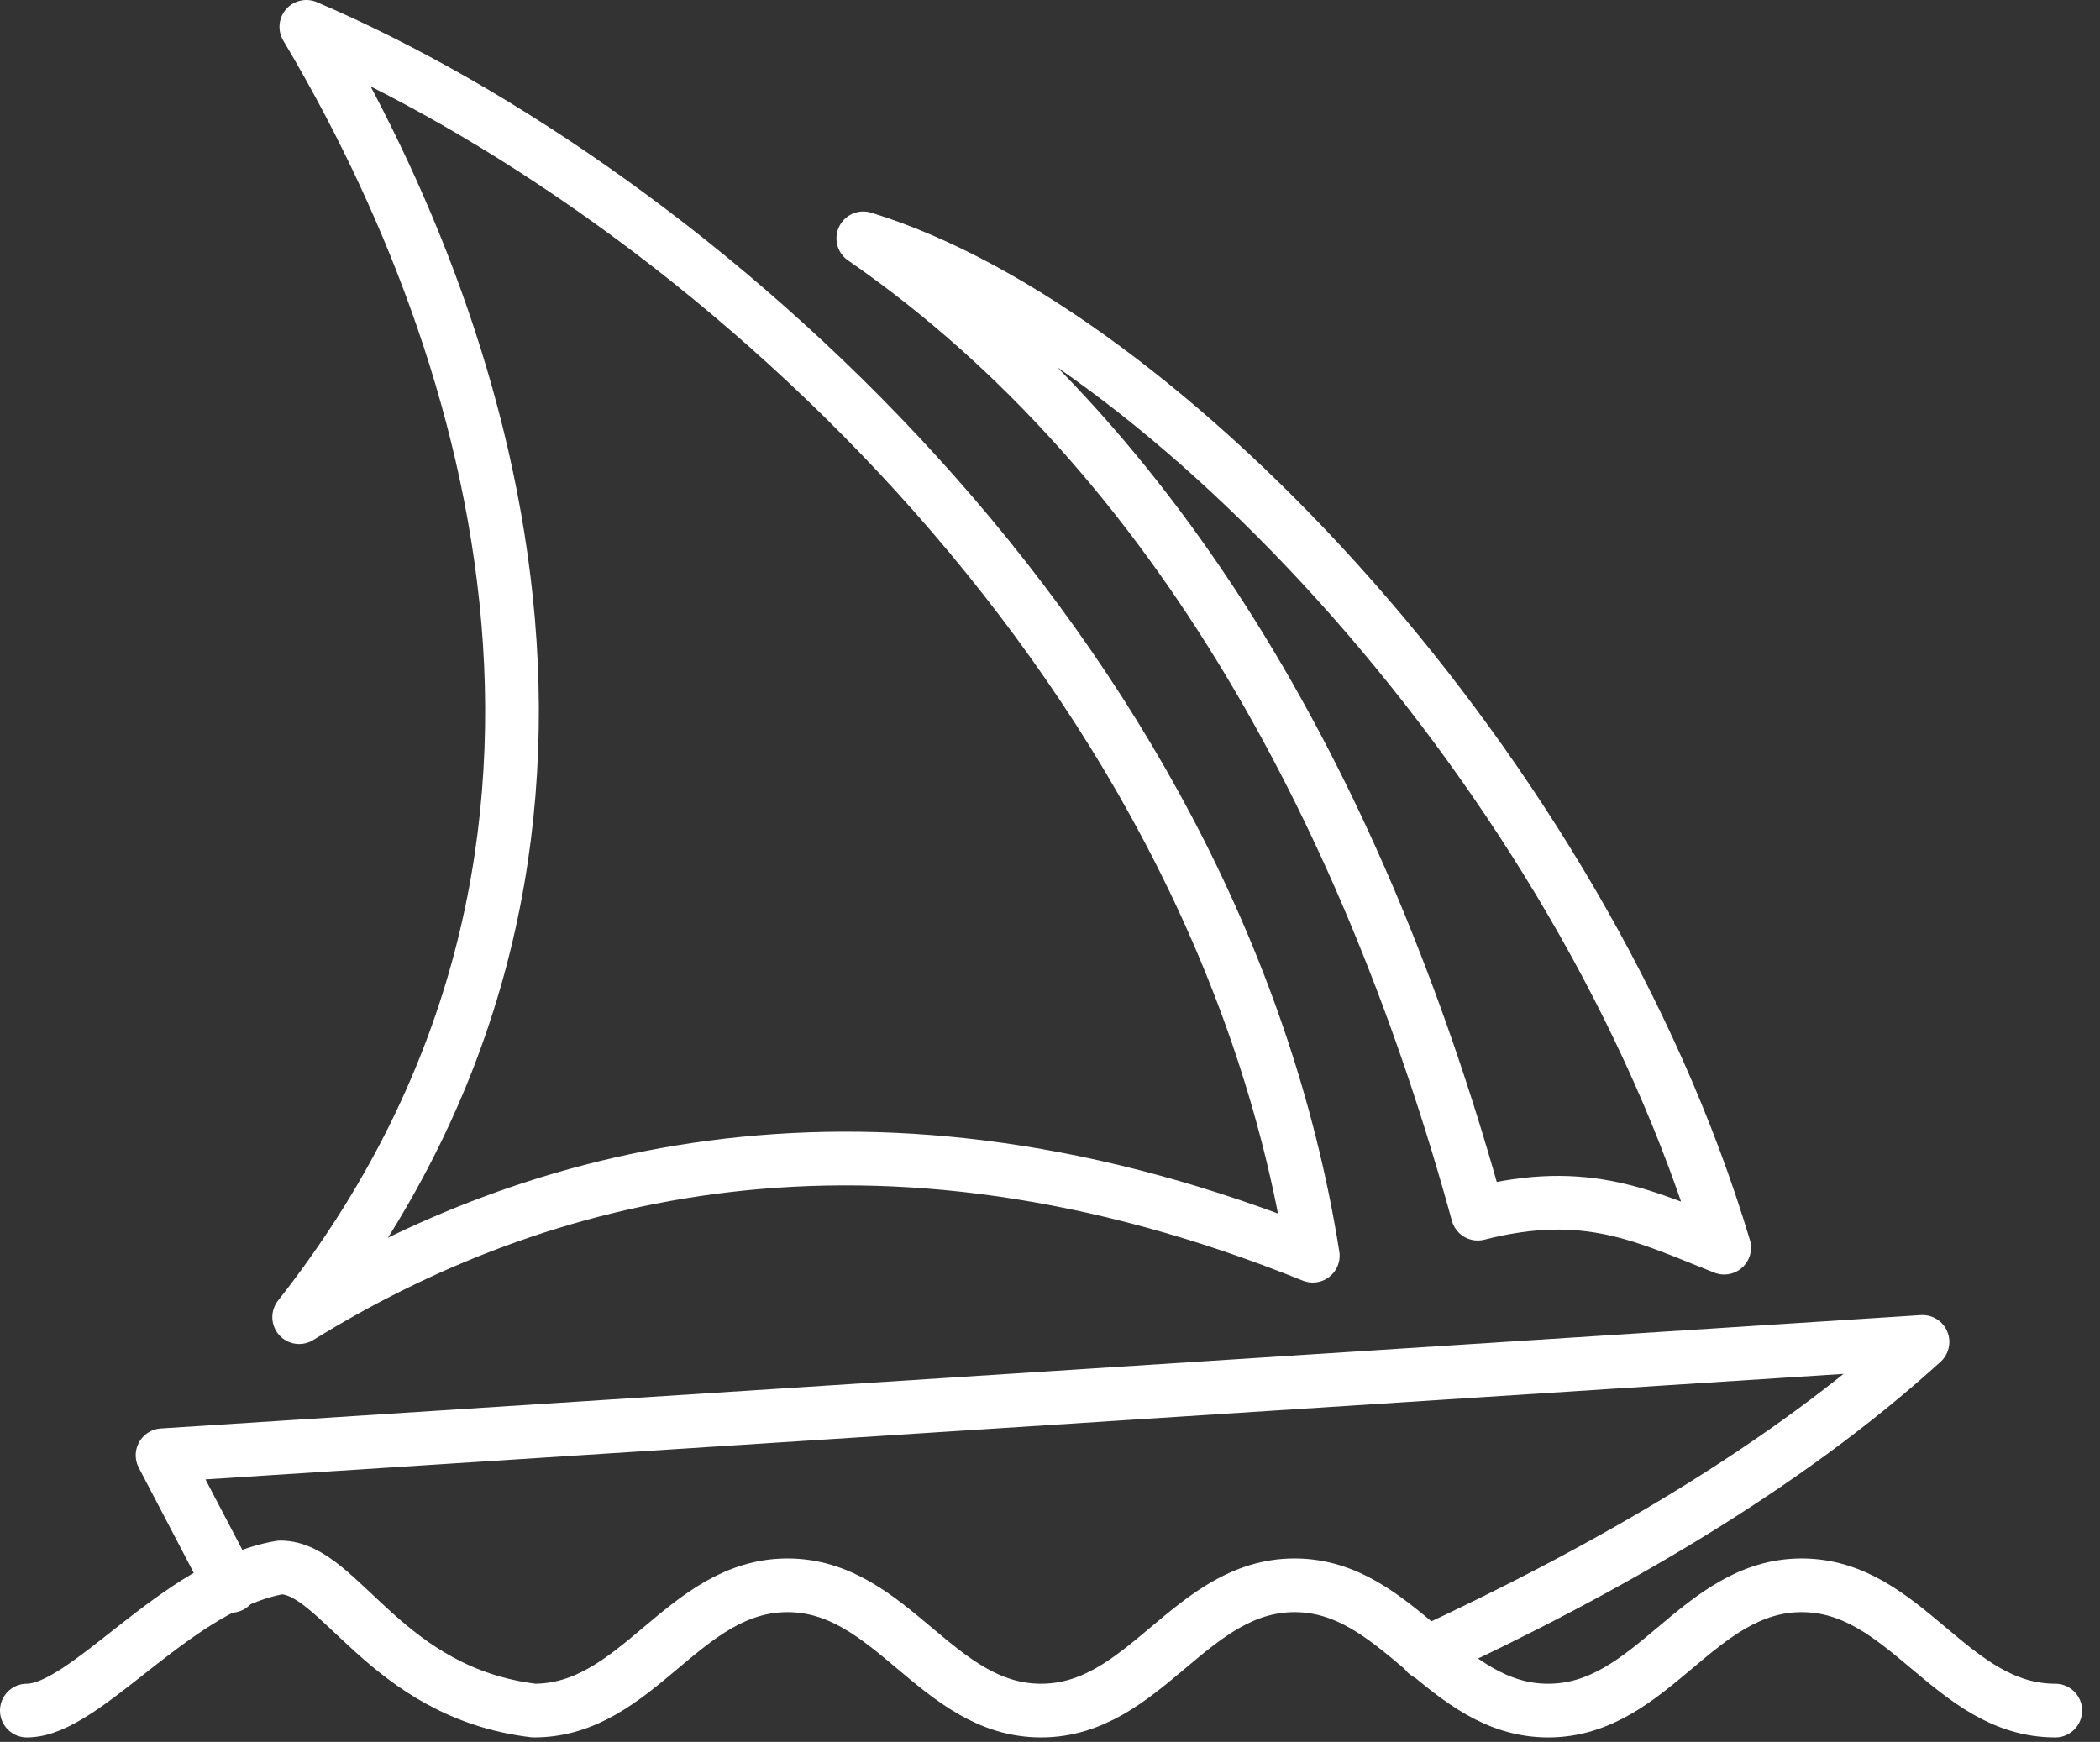
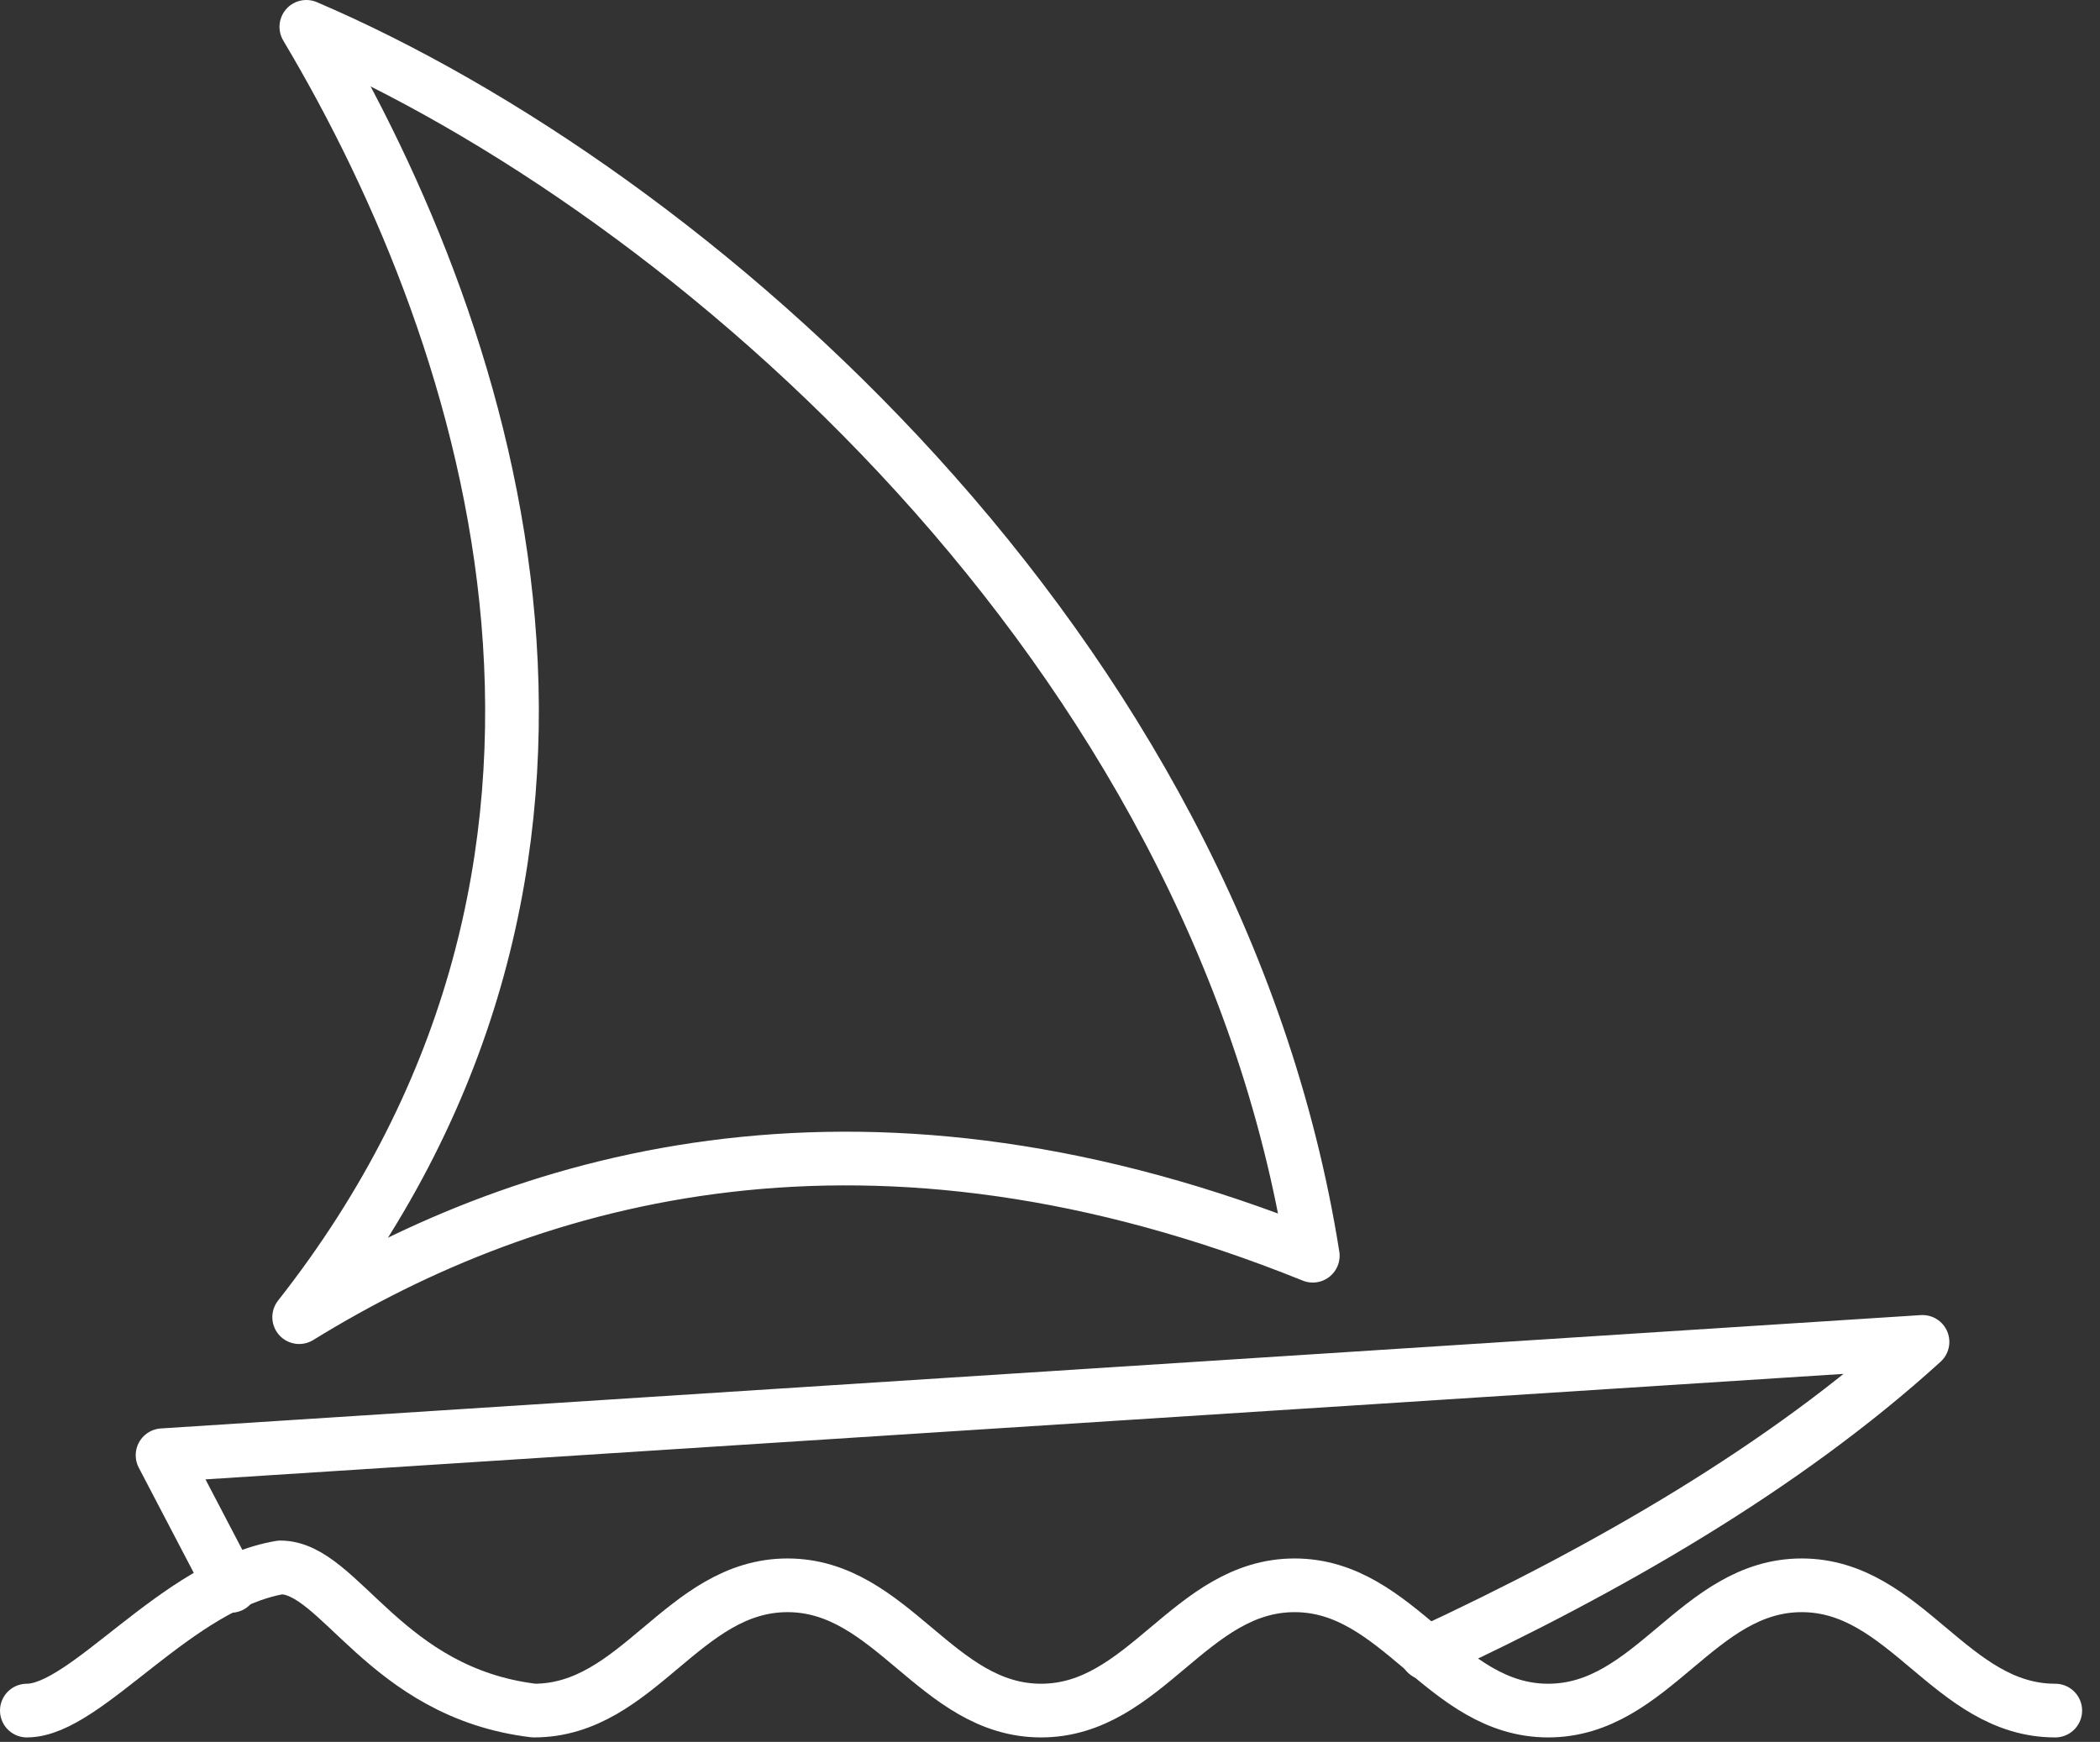
<svg xmlns="http://www.w3.org/2000/svg" width="88" height="73" viewBox="0 0 88 73" fill="none">
  <rect x="0" y="0" width="88" height="73" fill="#333333" stroke="none" />
  <path d="M1.125 71.688C3.625 71.688 7.375 66.438 11.75 65.688C14.25 65.688 16.125 70.938 22.375 71.688C26.75 71.688 28.625 66.438 33 66.438C37.375 66.438 39.25 71.688 43.625 71.688C48 71.688 49.875 66.438 54.25 66.438C58.625 66.438 60.5 71.688 64.875 71.688C69.25 71.688 71.125 66.438 75.5 66.438C79.875 66.438 81.75 71.688 86.125 71.688" stroke="white" stroke-width="2.25" stroke-linecap="round" stroke-linejoin="round" />
  <path d="M9.675 66.463L6.812 60.987L80.562 56.237C74.763 61.513 67.312 65.787 59.775 69.287" stroke="white" stroke-width="2.25" stroke-linecap="round" stroke-linejoin="round" />
-   <path d="M36.176 9.988C48.726 13.825 66.276 32.362 72.251 52.288C68.976 51 66.526 49.688 61.926 50.863C57.476 34.675 49.513 19.212 36.176 9.988Z" stroke="white" stroke-width="2.25" stroke-linecap="round" stroke-linejoin="round" />
  <path d="M12.837 1.125C28.912 8 50.962 27.137 55.012 52.625C36.475 45.15 22.362 49.138 12.537 55.2C27.525 36.15 20.8 14.488 12.837 1.125Z" stroke="white" stroke-width="2.25" stroke-linecap="round" stroke-linejoin="round" />
</svg>